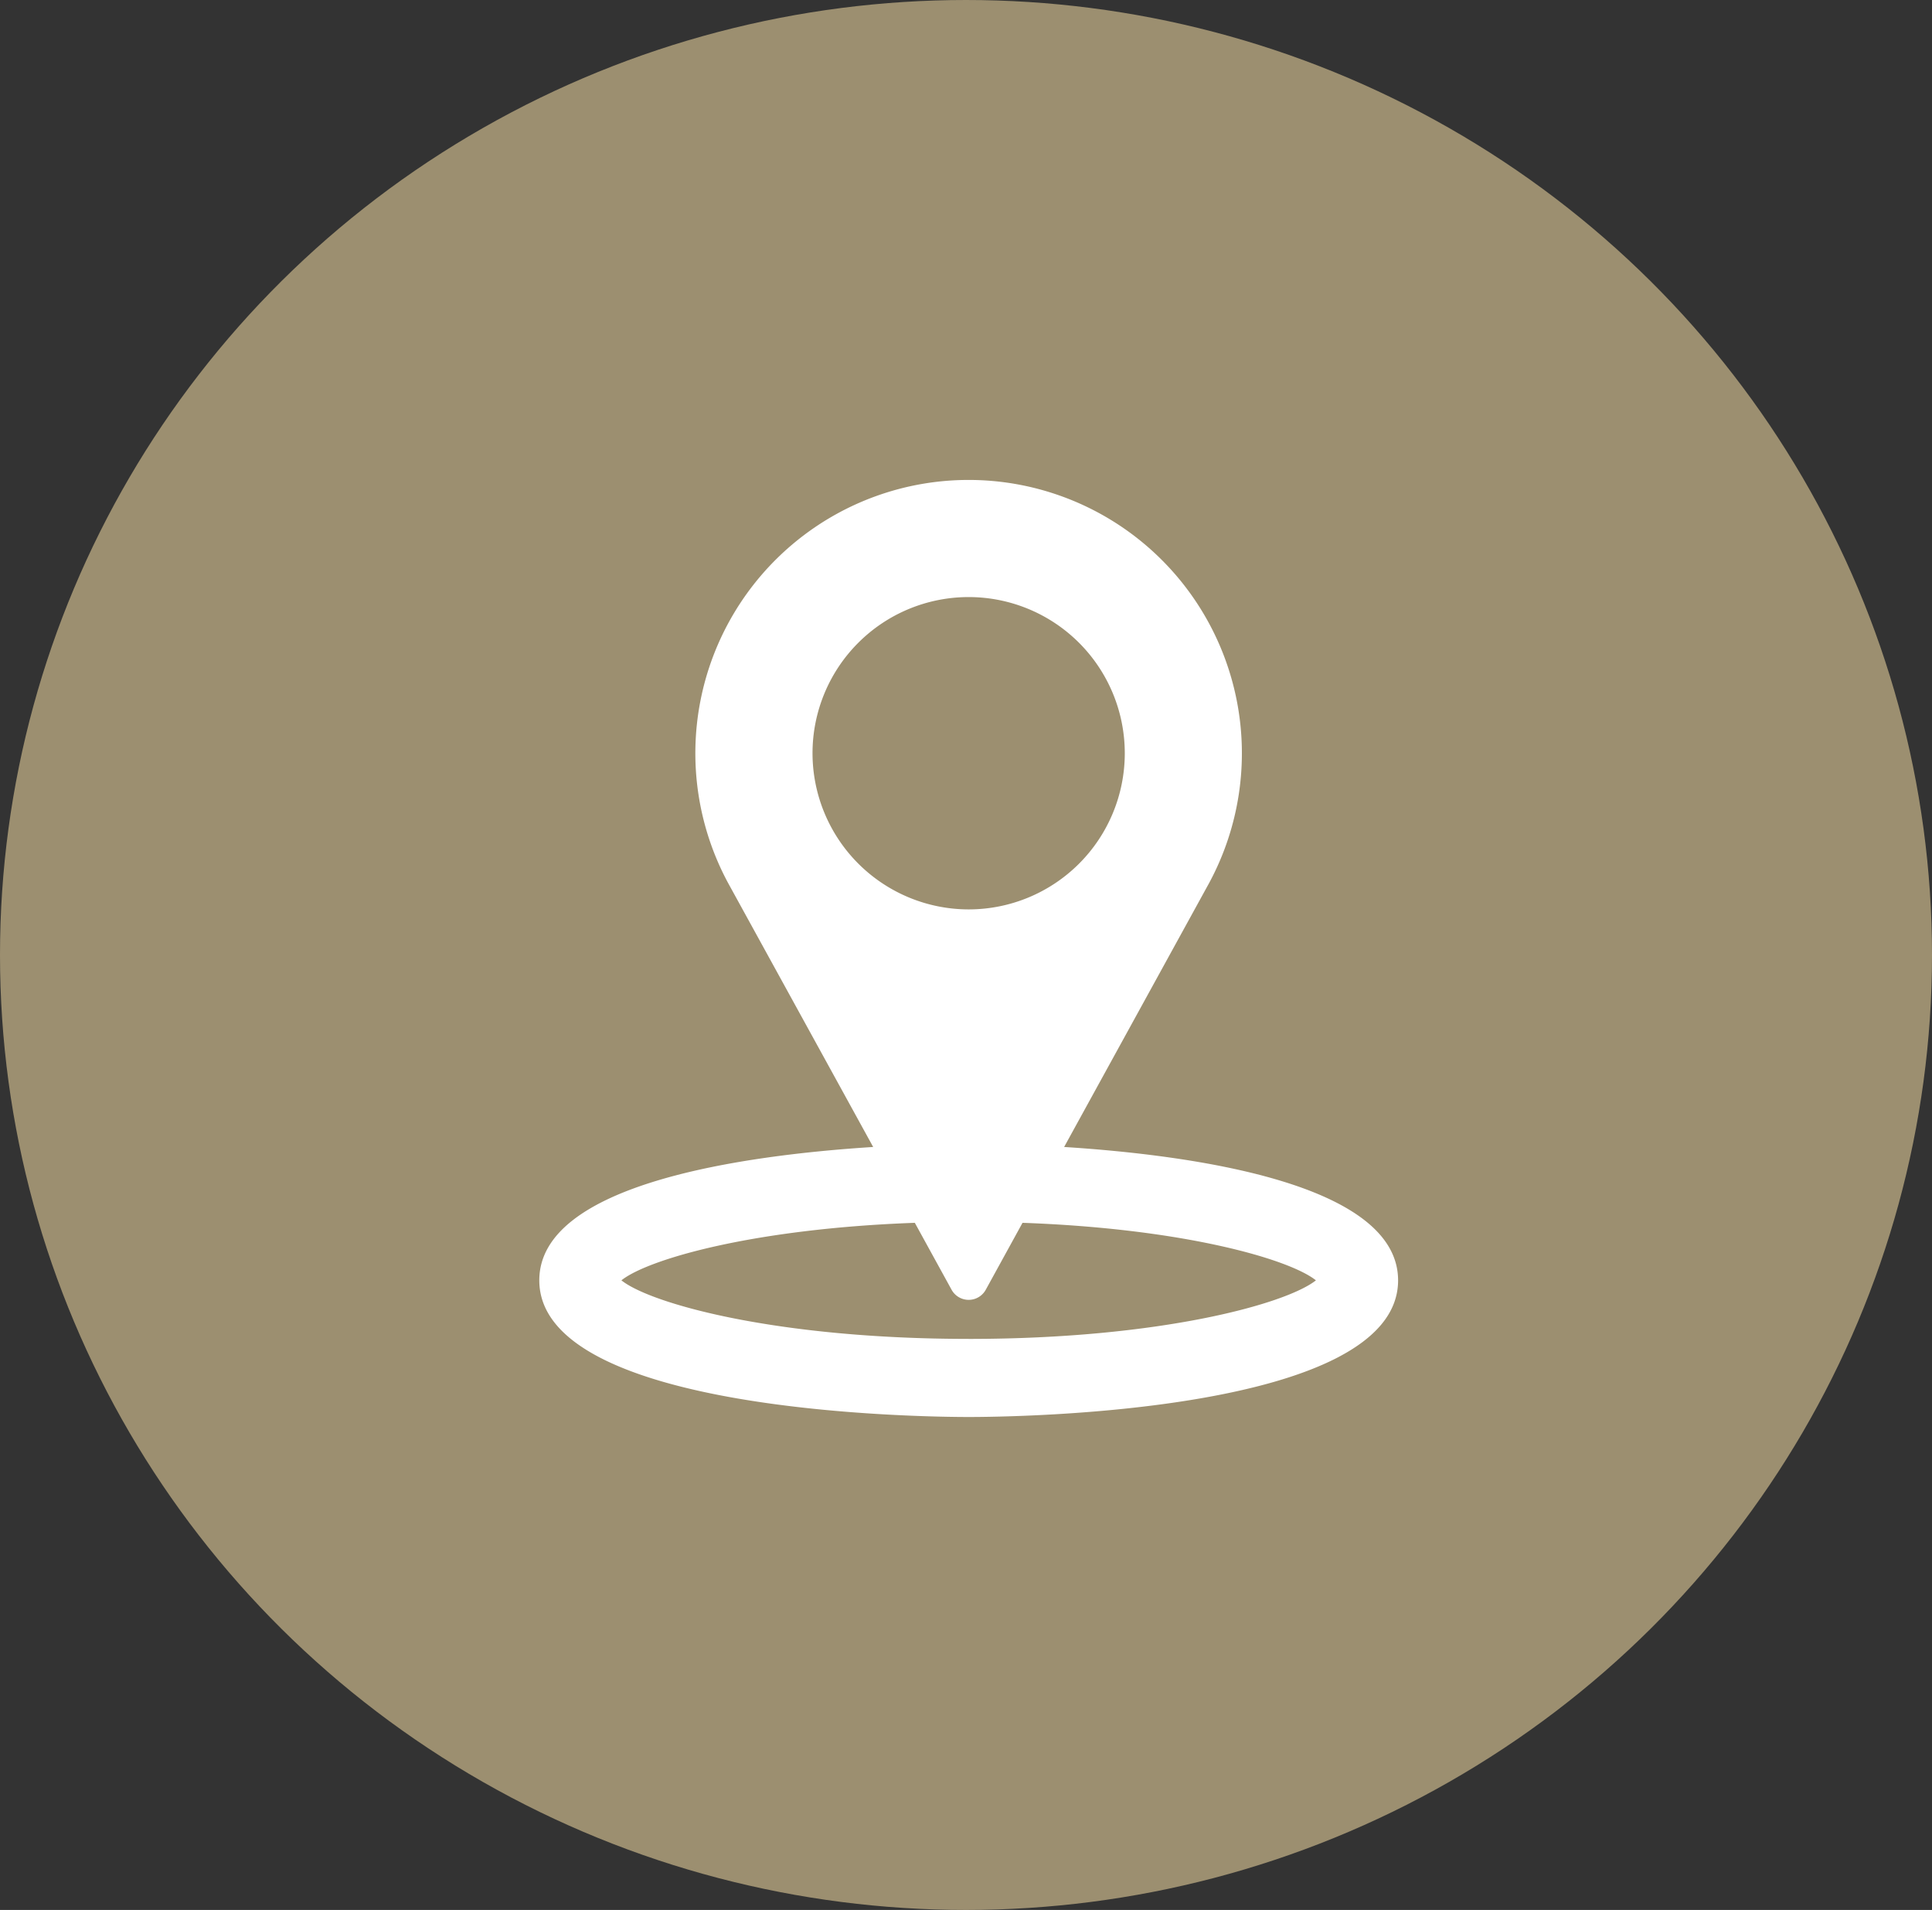
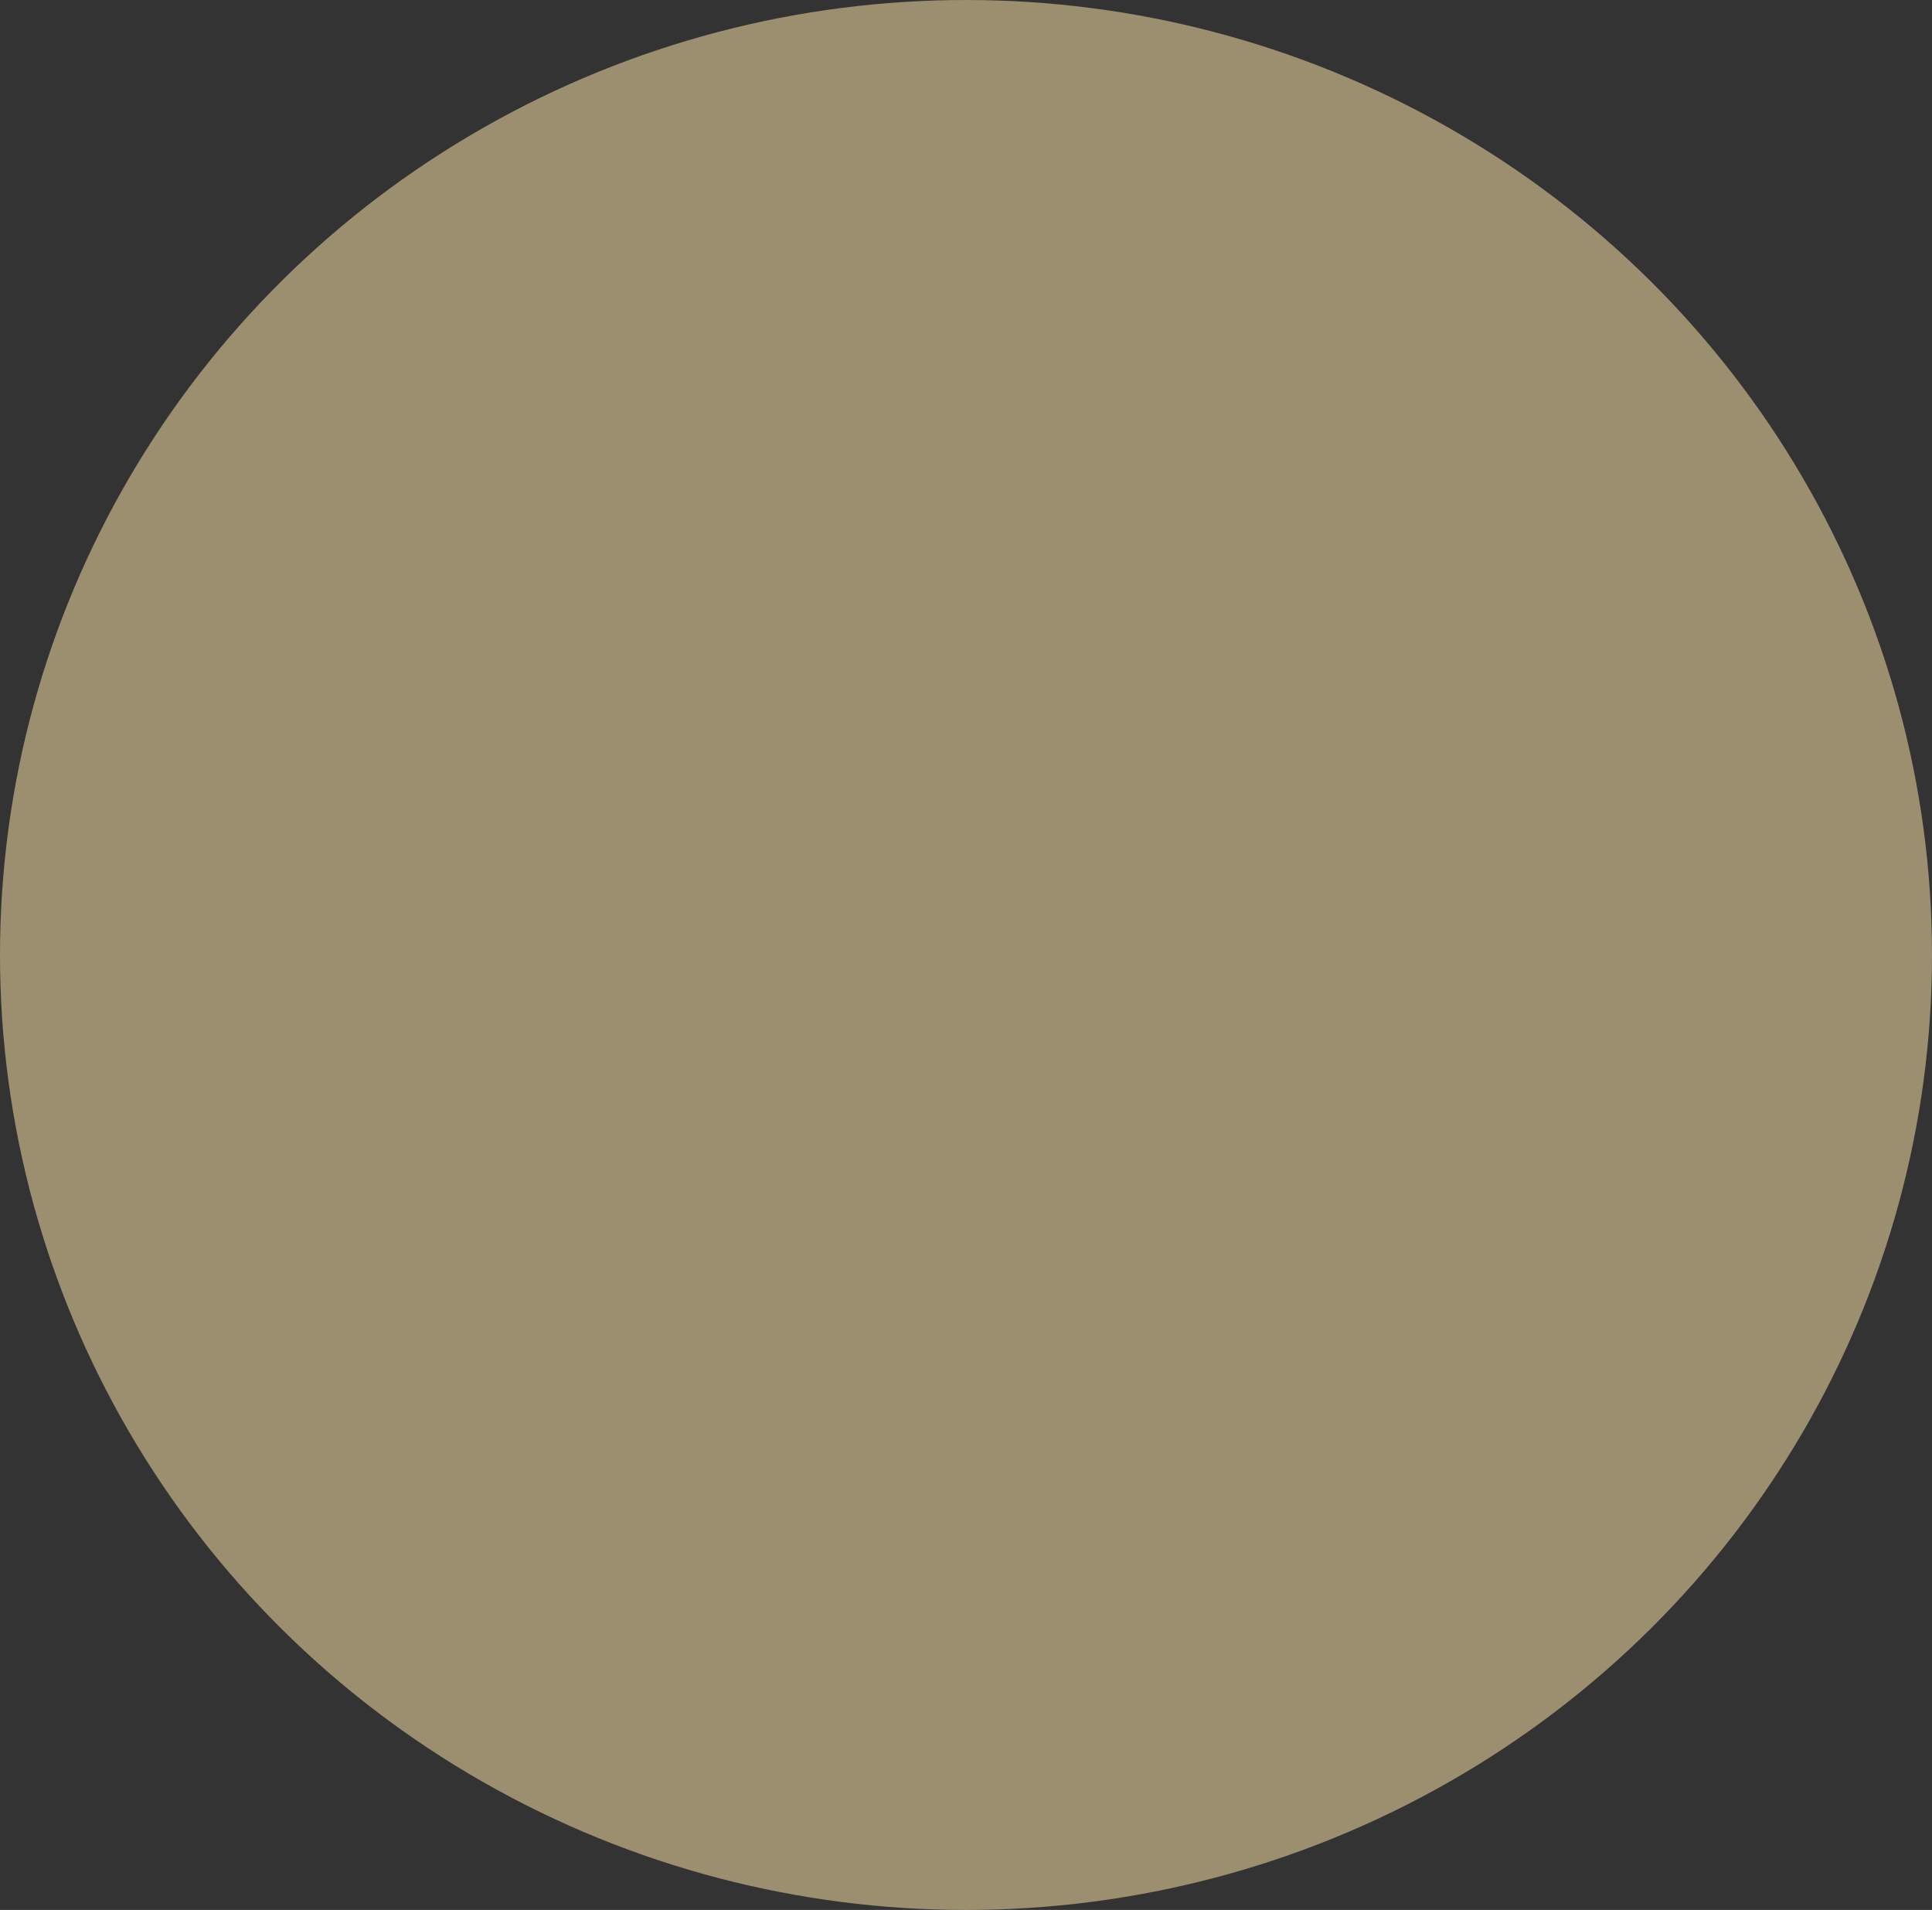
<svg xmlns="http://www.w3.org/2000/svg" width="86" height="85" viewBox="0 0 86 85">
  <rect x="0" y="0" width="86" height="85" fill="#333333" stroke="none" />
  <g id="Groupe_1021" data-name="Groupe 1021" transform="translate(-1520 -7480)">
    <ellipse id="Ellipse_19" data-name="Ellipse 19" cx="43" cy="42.5" rx="43" ry="42.5" transform="translate(1520 7480)" fill="#9C8F70" />
    <g id="Groupe_633" data-name="Groupe 633" transform="translate(1522.668 7501.359)">
      <g id="Groupe_559" data-name="Groupe 559" transform="translate(21.333)">
-         <path id="Tracé_545" data-name="Tracé 545" d="M44.7,29.686l6.455-11.748a12.164,12.164,0,1,0-21.41.005L36.2,29.686c-5.7.362-14.862,1.614-14.862,5.935,0,5.911,17.157,6.082,19.114,6.082s19.114-.171,19.114-6.082C59.561,31.3,50.4,30.048,44.7,29.686ZM33.5,12.163a6.95,6.95,0,1,1,6.951,6.95A6.958,6.958,0,0,1,33.5,12.163Zm6.951,26.064c-8.543,0-14.145-1.562-15.458-2.606,1.185-.943,5.875-2.3,13.061-2.56l1.636,2.978a.868.868,0,0,0,1.522,0l1.636-2.978c7.185.256,11.875,1.617,13.06,2.56C54.592,36.666,48.99,38.228,40.447,38.228Z" transform="translate(-21.333)" fill="#fff" />
-       </g>
+         </g>
    </g>
  </g>
</svg>